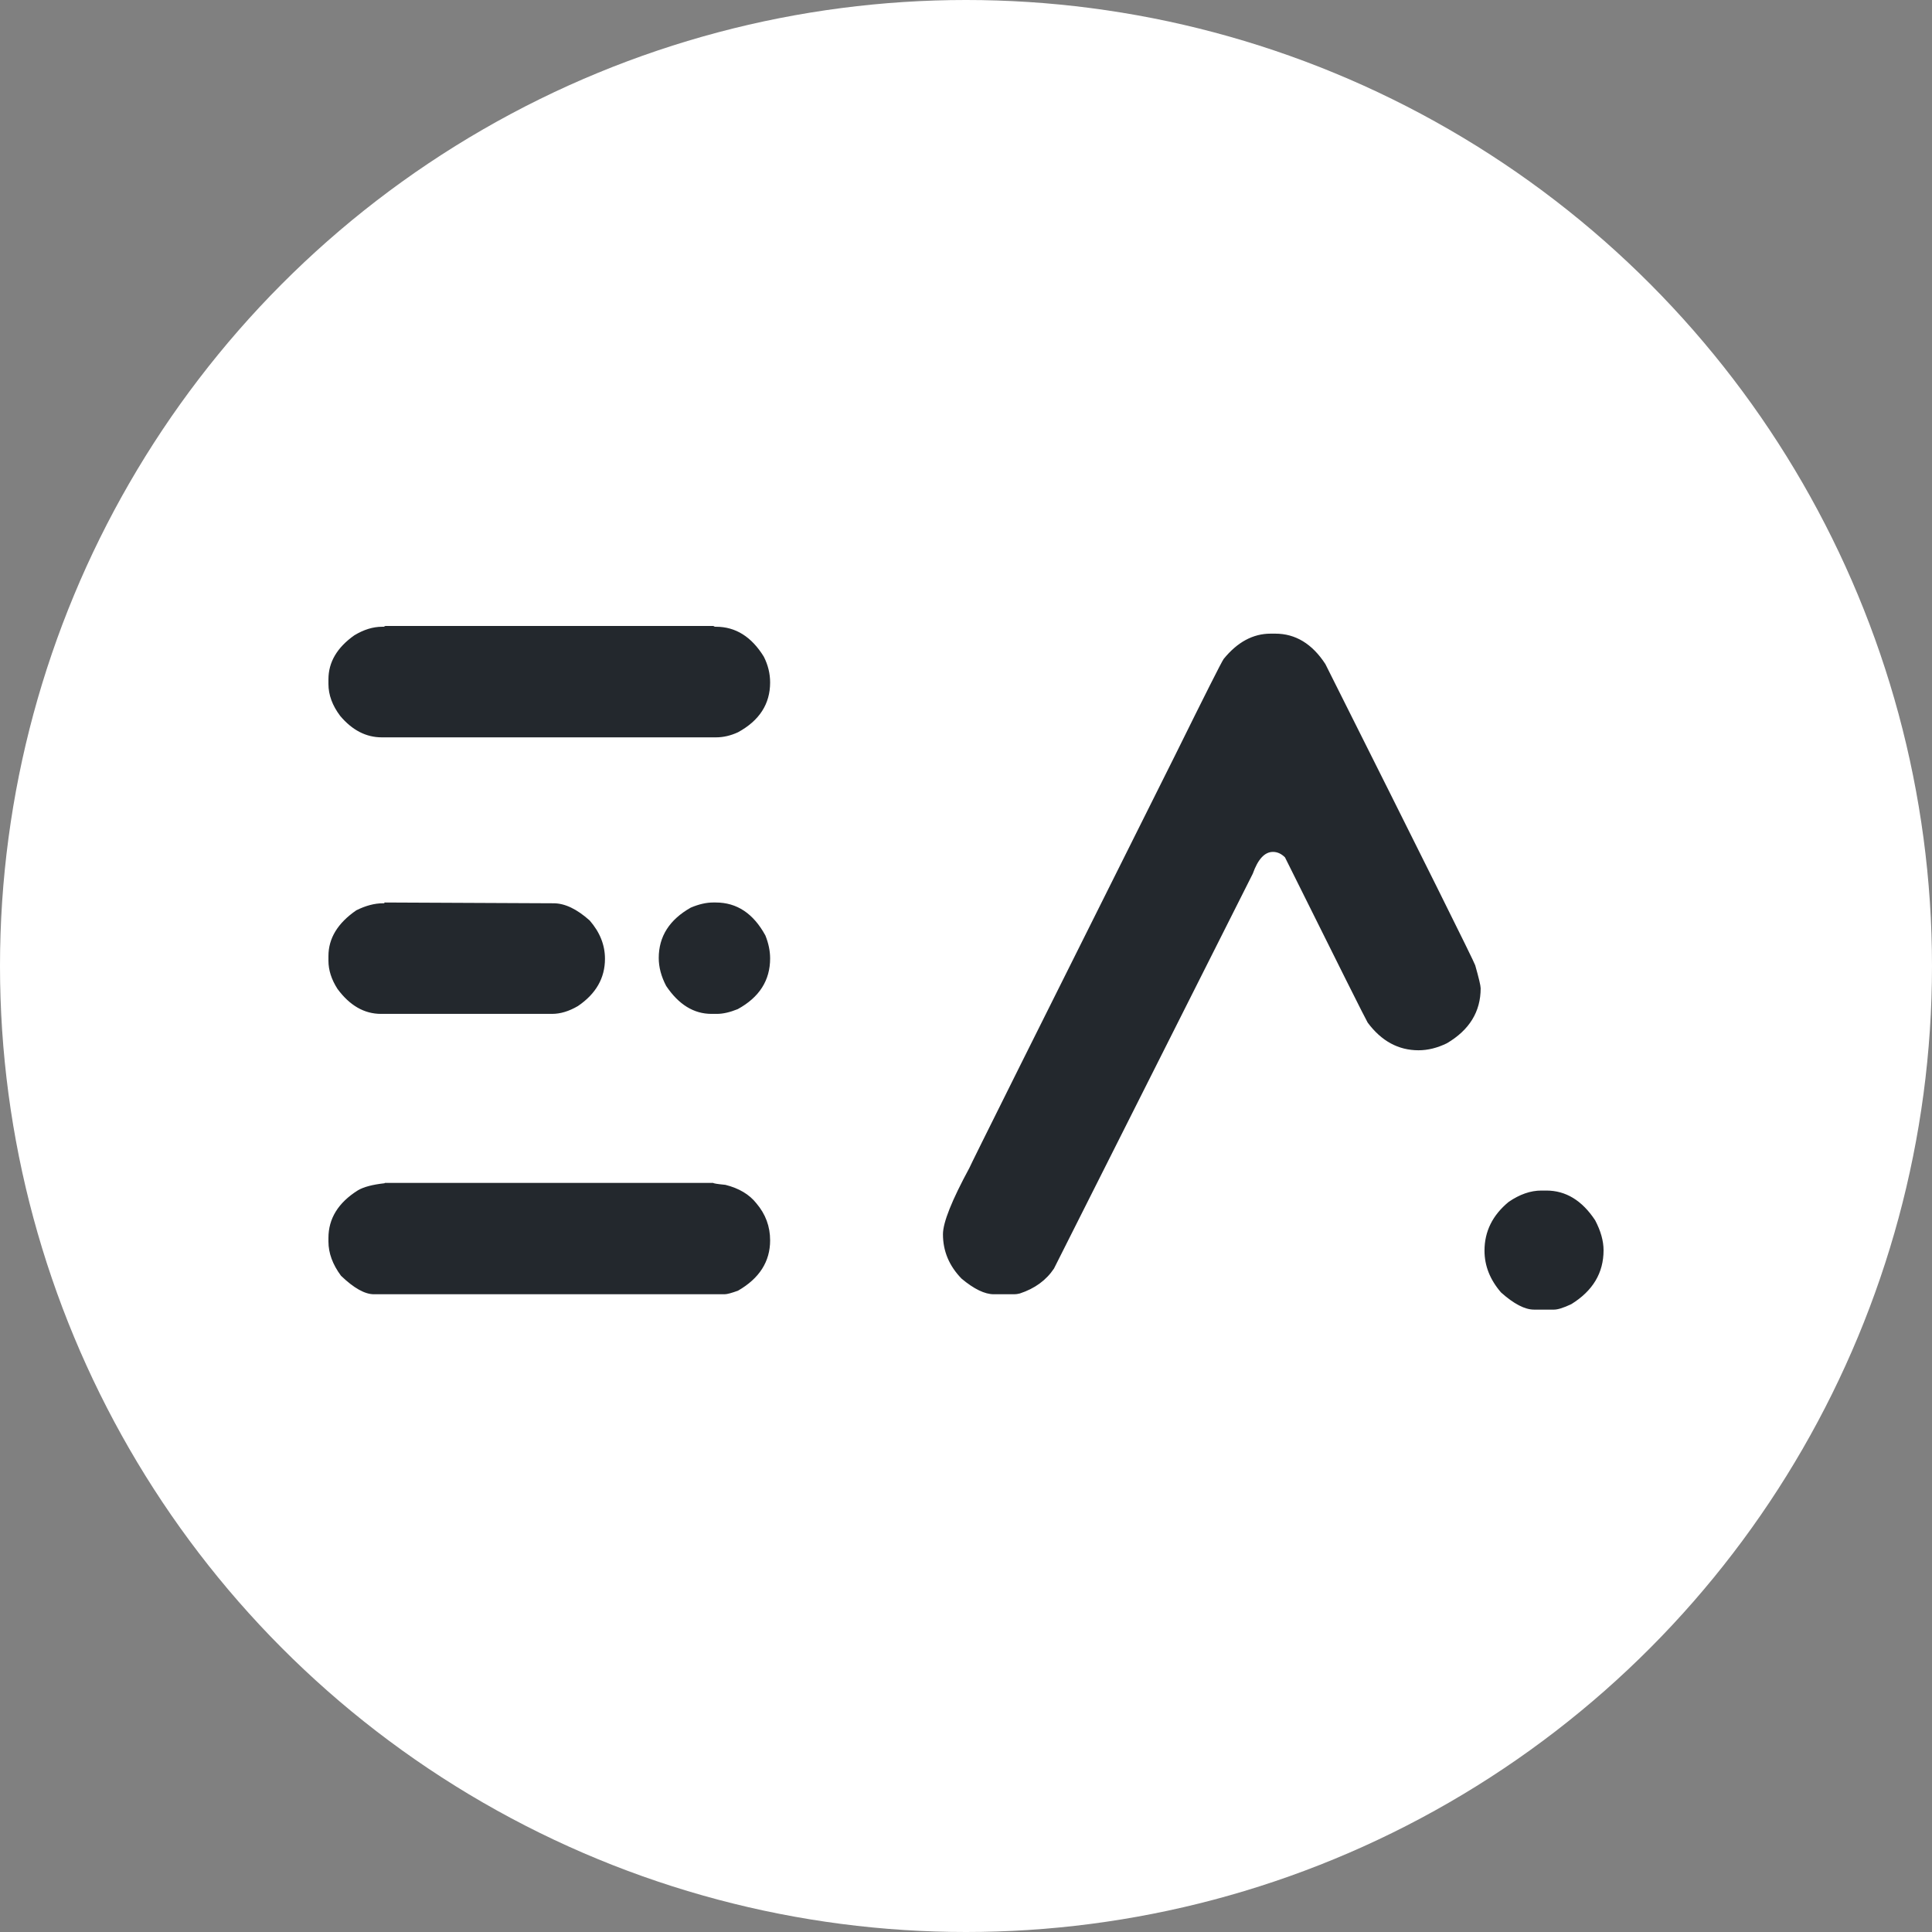
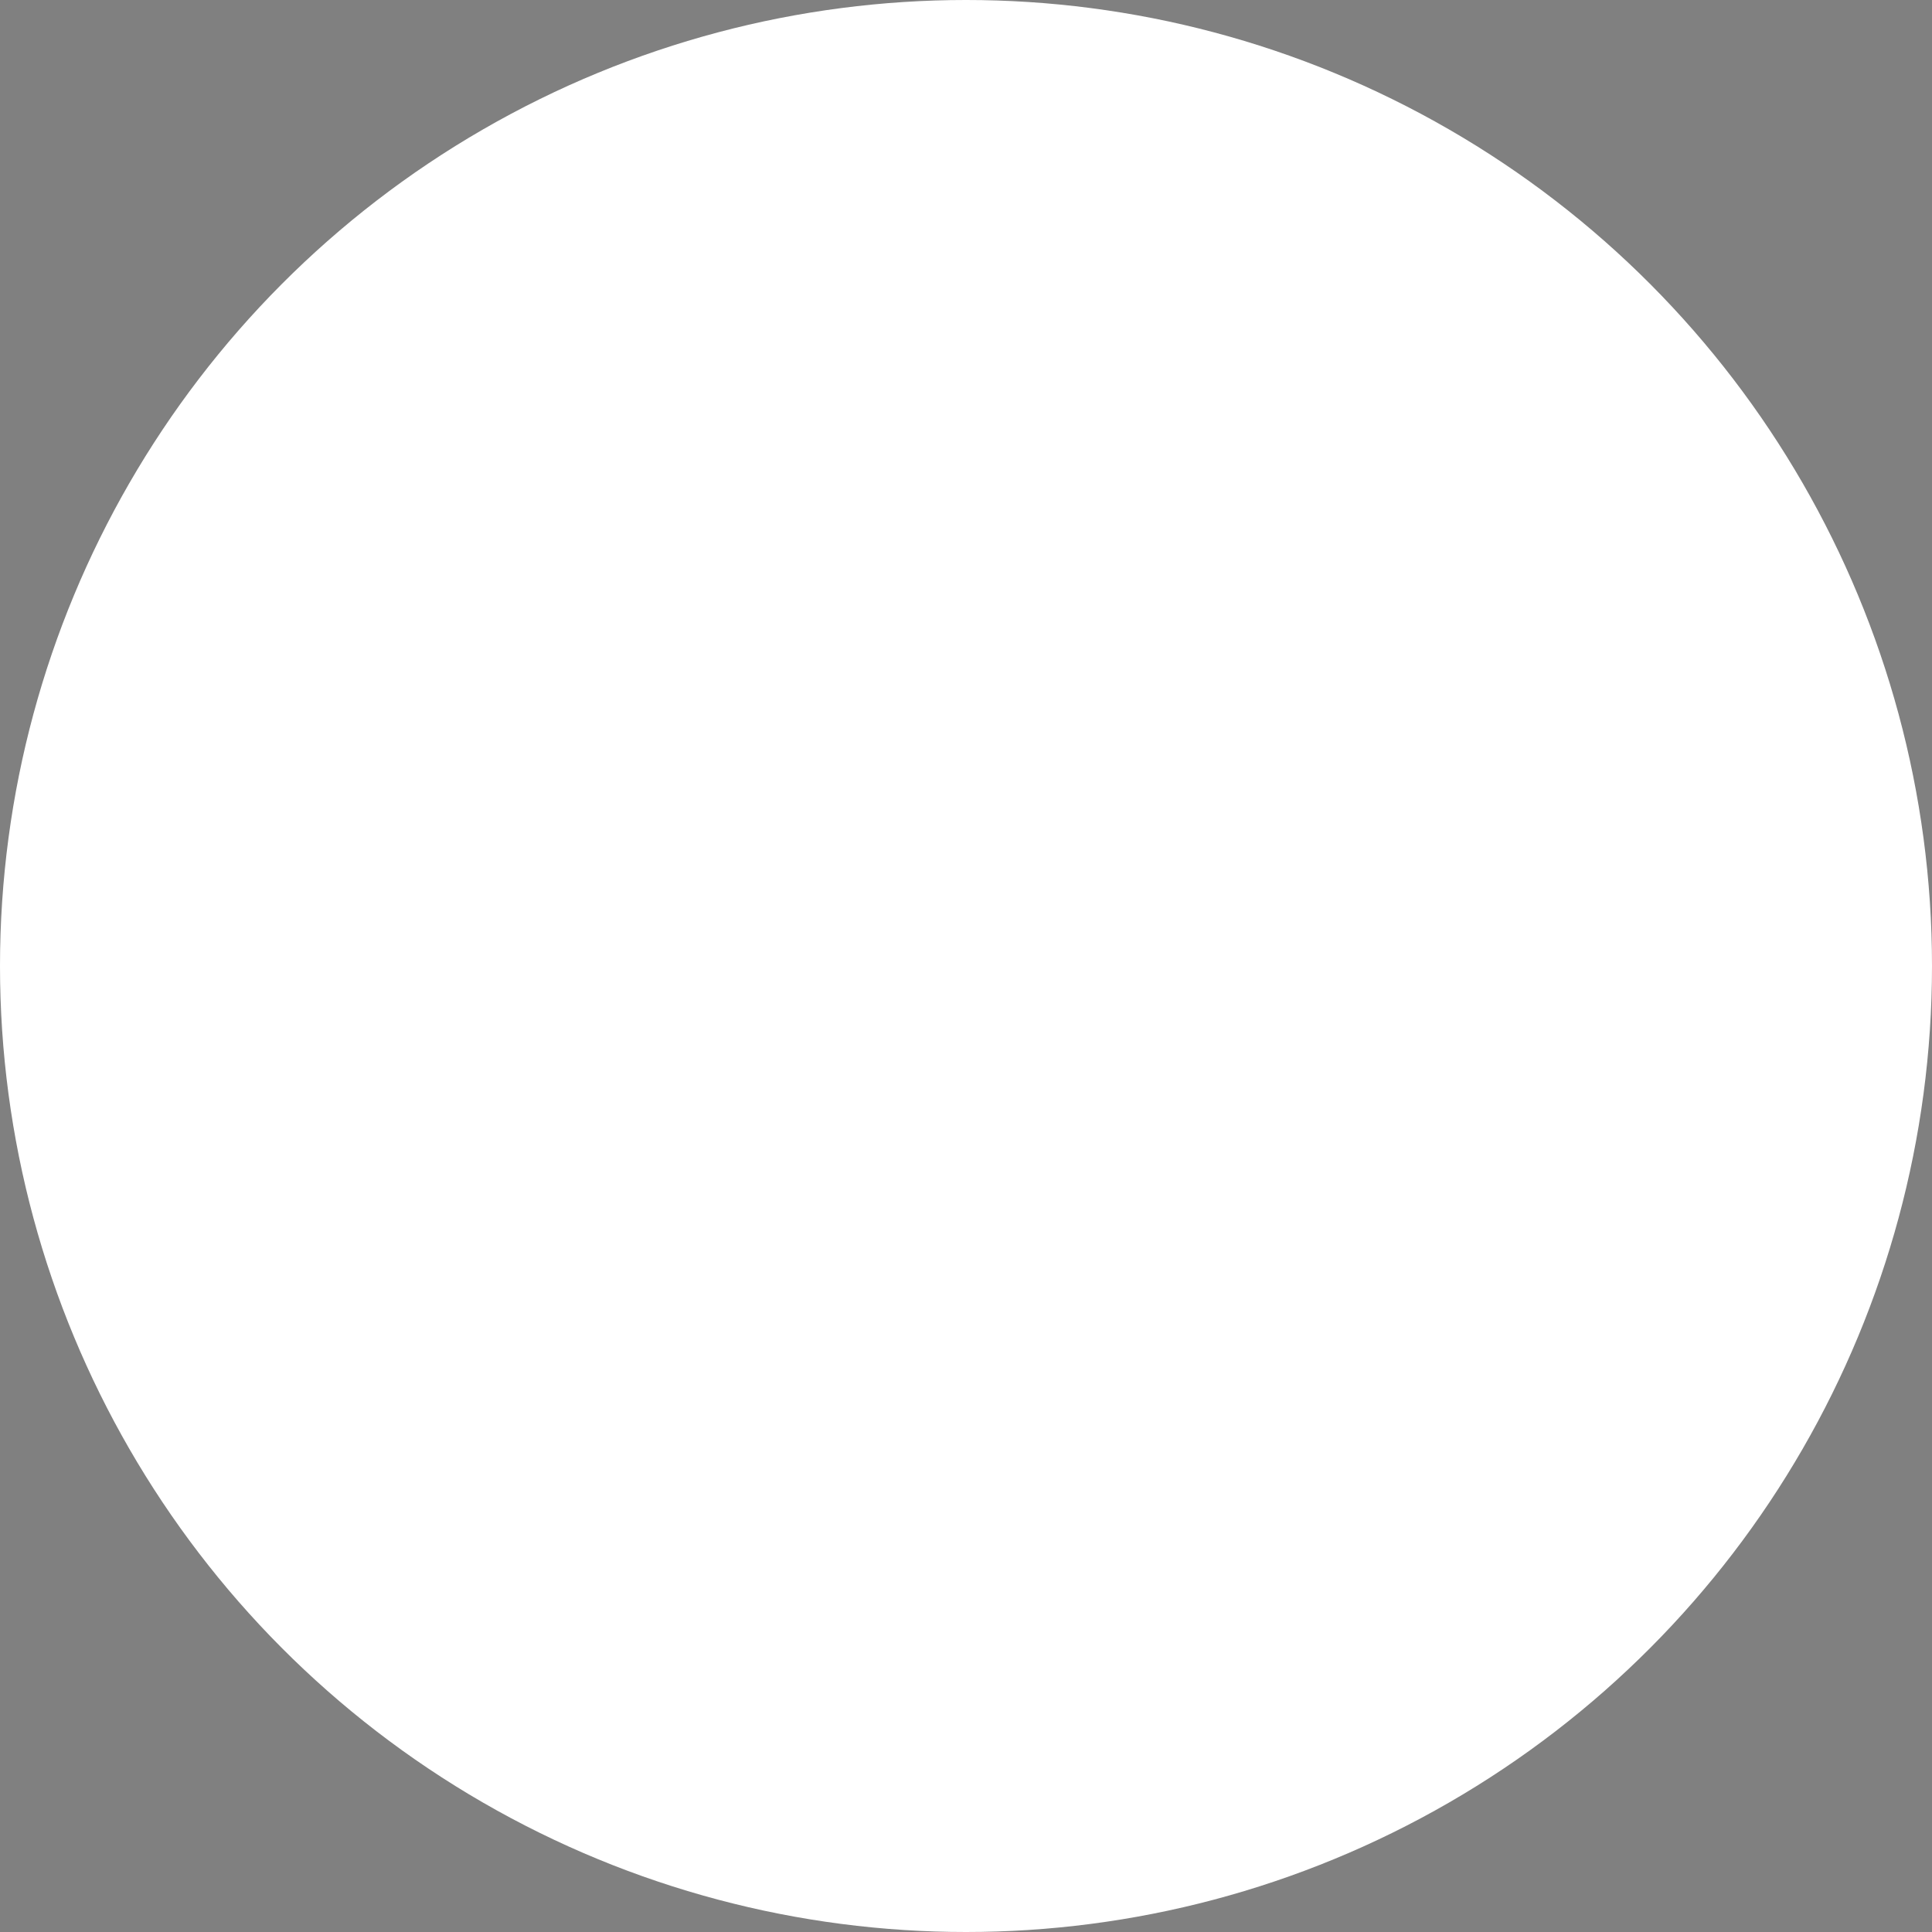
<svg xmlns="http://www.w3.org/2000/svg" width="20px" height="20px" viewBox="0 0 500 500" version="1.1">
  <rect x="0" y="0" width="500" height="500" fill="#808080" stroke="none" />
  <title>Layout</title>
  <desc>Created with Sketch.</desc>
  <g id="Page-1" stroke="none" stroke-width="1" fill="none" fill-rule="evenodd">
    <g id="EA-Icon-White" transform="translate(-6, -6)">
      <g id="Layout" transform="translate(6, 6)">
        <circle id="Oval" fill="#FFFFFF" cx="250" cy="250" r="250" />
-         <path d="M99.72,162 L184.587,162 L184.993,162.202 L185.298,162.202 C190.374,162.202 194.502,164.788 197.683,169.962 C198.766,172.112 199.307,174.33 199.307,176.614 C199.307,182.191 196.532,186.491 190.983,189.515 C189.088,190.389 187.193,190.825 185.298,190.825 L98.806,190.825 C94.746,190.825 91.159,188.978 88.045,185.282 C86.015,182.594 85,179.839 85,177.017 L85,175.808 C85,171.373 87.233,167.577 91.7,164.419 C94.136,162.941 96.539,162.202 98.908,162.202 L99.314,162.202 L99.72,162 Z M99.516,233.566 L143.268,233.769 C146.178,233.769 149.291,235.252 152.607,238.219 C155.247,241.253 156.566,244.557 156.566,248.131 C156.566,253.12 154.232,257.2 149.562,260.369 C147.261,261.717 145.028,262.392 142.862,262.392 L98.603,262.392 C94.271,262.392 90.516,260.234 87.335,255.919 C85.778,253.491 85,251.064 85,248.636 L85,247.423 C85,242.838 87.402,238.893 92.207,235.589 C94.644,234.375 96.945,233.769 99.11,233.769 L99.313,233.769 C99.449,233.769 99.516,233.701 99.516,233.566 Z M184.541,233.566 L185.249,233.566 C190.71,233.566 194.992,236.418 198.094,242.122 C198.903,244.159 199.307,246.129 199.307,248.03 C199.307,253.734 196.509,258.114 190.912,261.169 C188.89,261.984 187.103,262.392 185.552,262.392 L184.136,262.392 C179.551,262.392 175.64,259.981 172.404,255.16 C171.122,252.715 170.482,250.305 170.482,247.928 C170.482,242.36 173.246,238.014 178.776,234.89 C180.866,234.008 182.787,233.566 184.541,233.566 Z M99.72,306.127 L184.587,306.127 C184.587,306.262 185.636,306.432 187.734,306.636 C191.254,307.519 193.927,309.114 195.754,311.423 C198.123,314.207 199.307,317.399 199.307,320.998 C199.307,326.498 196.532,330.844 190.983,334.035 C189.291,334.646 188.14,334.952 187.531,334.952 L96.776,334.952 C94.407,334.952 91.565,333.356 88.249,330.165 C86.083,327.245 85,324.291 85,321.303 L85,320.386 C85,315.361 87.538,311.253 92.614,308.062 C94.103,307.179 96.404,306.568 99.517,306.228 C99.517,306.16 99.584,306.127 99.72,306.127 Z M328.836,163.988 L330.042,163.988 C335.267,163.988 339.587,166.61 343.003,171.855 C368.524,222.758 381.451,248.747 381.786,249.823 C382.724,253.118 383.193,255.101 383.193,255.774 C383.193,261.826 380.279,266.566 374.452,269.996 C371.973,271.206 369.528,271.811 367.117,271.811 C361.892,271.811 357.505,269.424 353.955,264.65 C353.553,264.045 346.419,249.789 332.554,221.884 C331.616,220.942 330.578,220.472 329.439,220.472 C327.296,220.472 325.554,222.354 324.214,226.12 L272.772,328.295 C270.762,331.321 267.815,333.472 263.93,334.75 C263.394,334.885 262.925,334.952 262.523,334.952 L257.198,334.952 C254.854,334.952 252.074,333.607 248.859,330.917 C245.644,327.622 244.036,323.79 244.036,319.419 C244.036,316.393 246.314,310.677 250.868,302.272 C250.868,302.07 268.619,266.466 304.12,195.457 C311.89,179.723 316.076,171.418 316.679,170.544 C320.229,166.173 324.281,163.988 328.836,163.988 Z M398.898,308.114 L400.19,308.114 C405.226,308.114 409.434,310.674 412.813,315.793 C414.271,318.554 415,321.147 415,323.572 C415,329.431 412.217,334.078 406.651,337.513 C404.663,338.456 403.172,338.928 402.178,338.928 L397.009,338.928 C394.623,338.928 391.774,337.446 388.461,334.483 C385.611,331.182 384.187,327.579 384.187,323.673 C384.187,318.689 386.274,314.479 390.449,311.044 C393.298,309.091 396.114,308.114 398.898,308.114 Z" id="EA" fill="#23282D" />
      </g>
    </g>
  </g>
</svg>